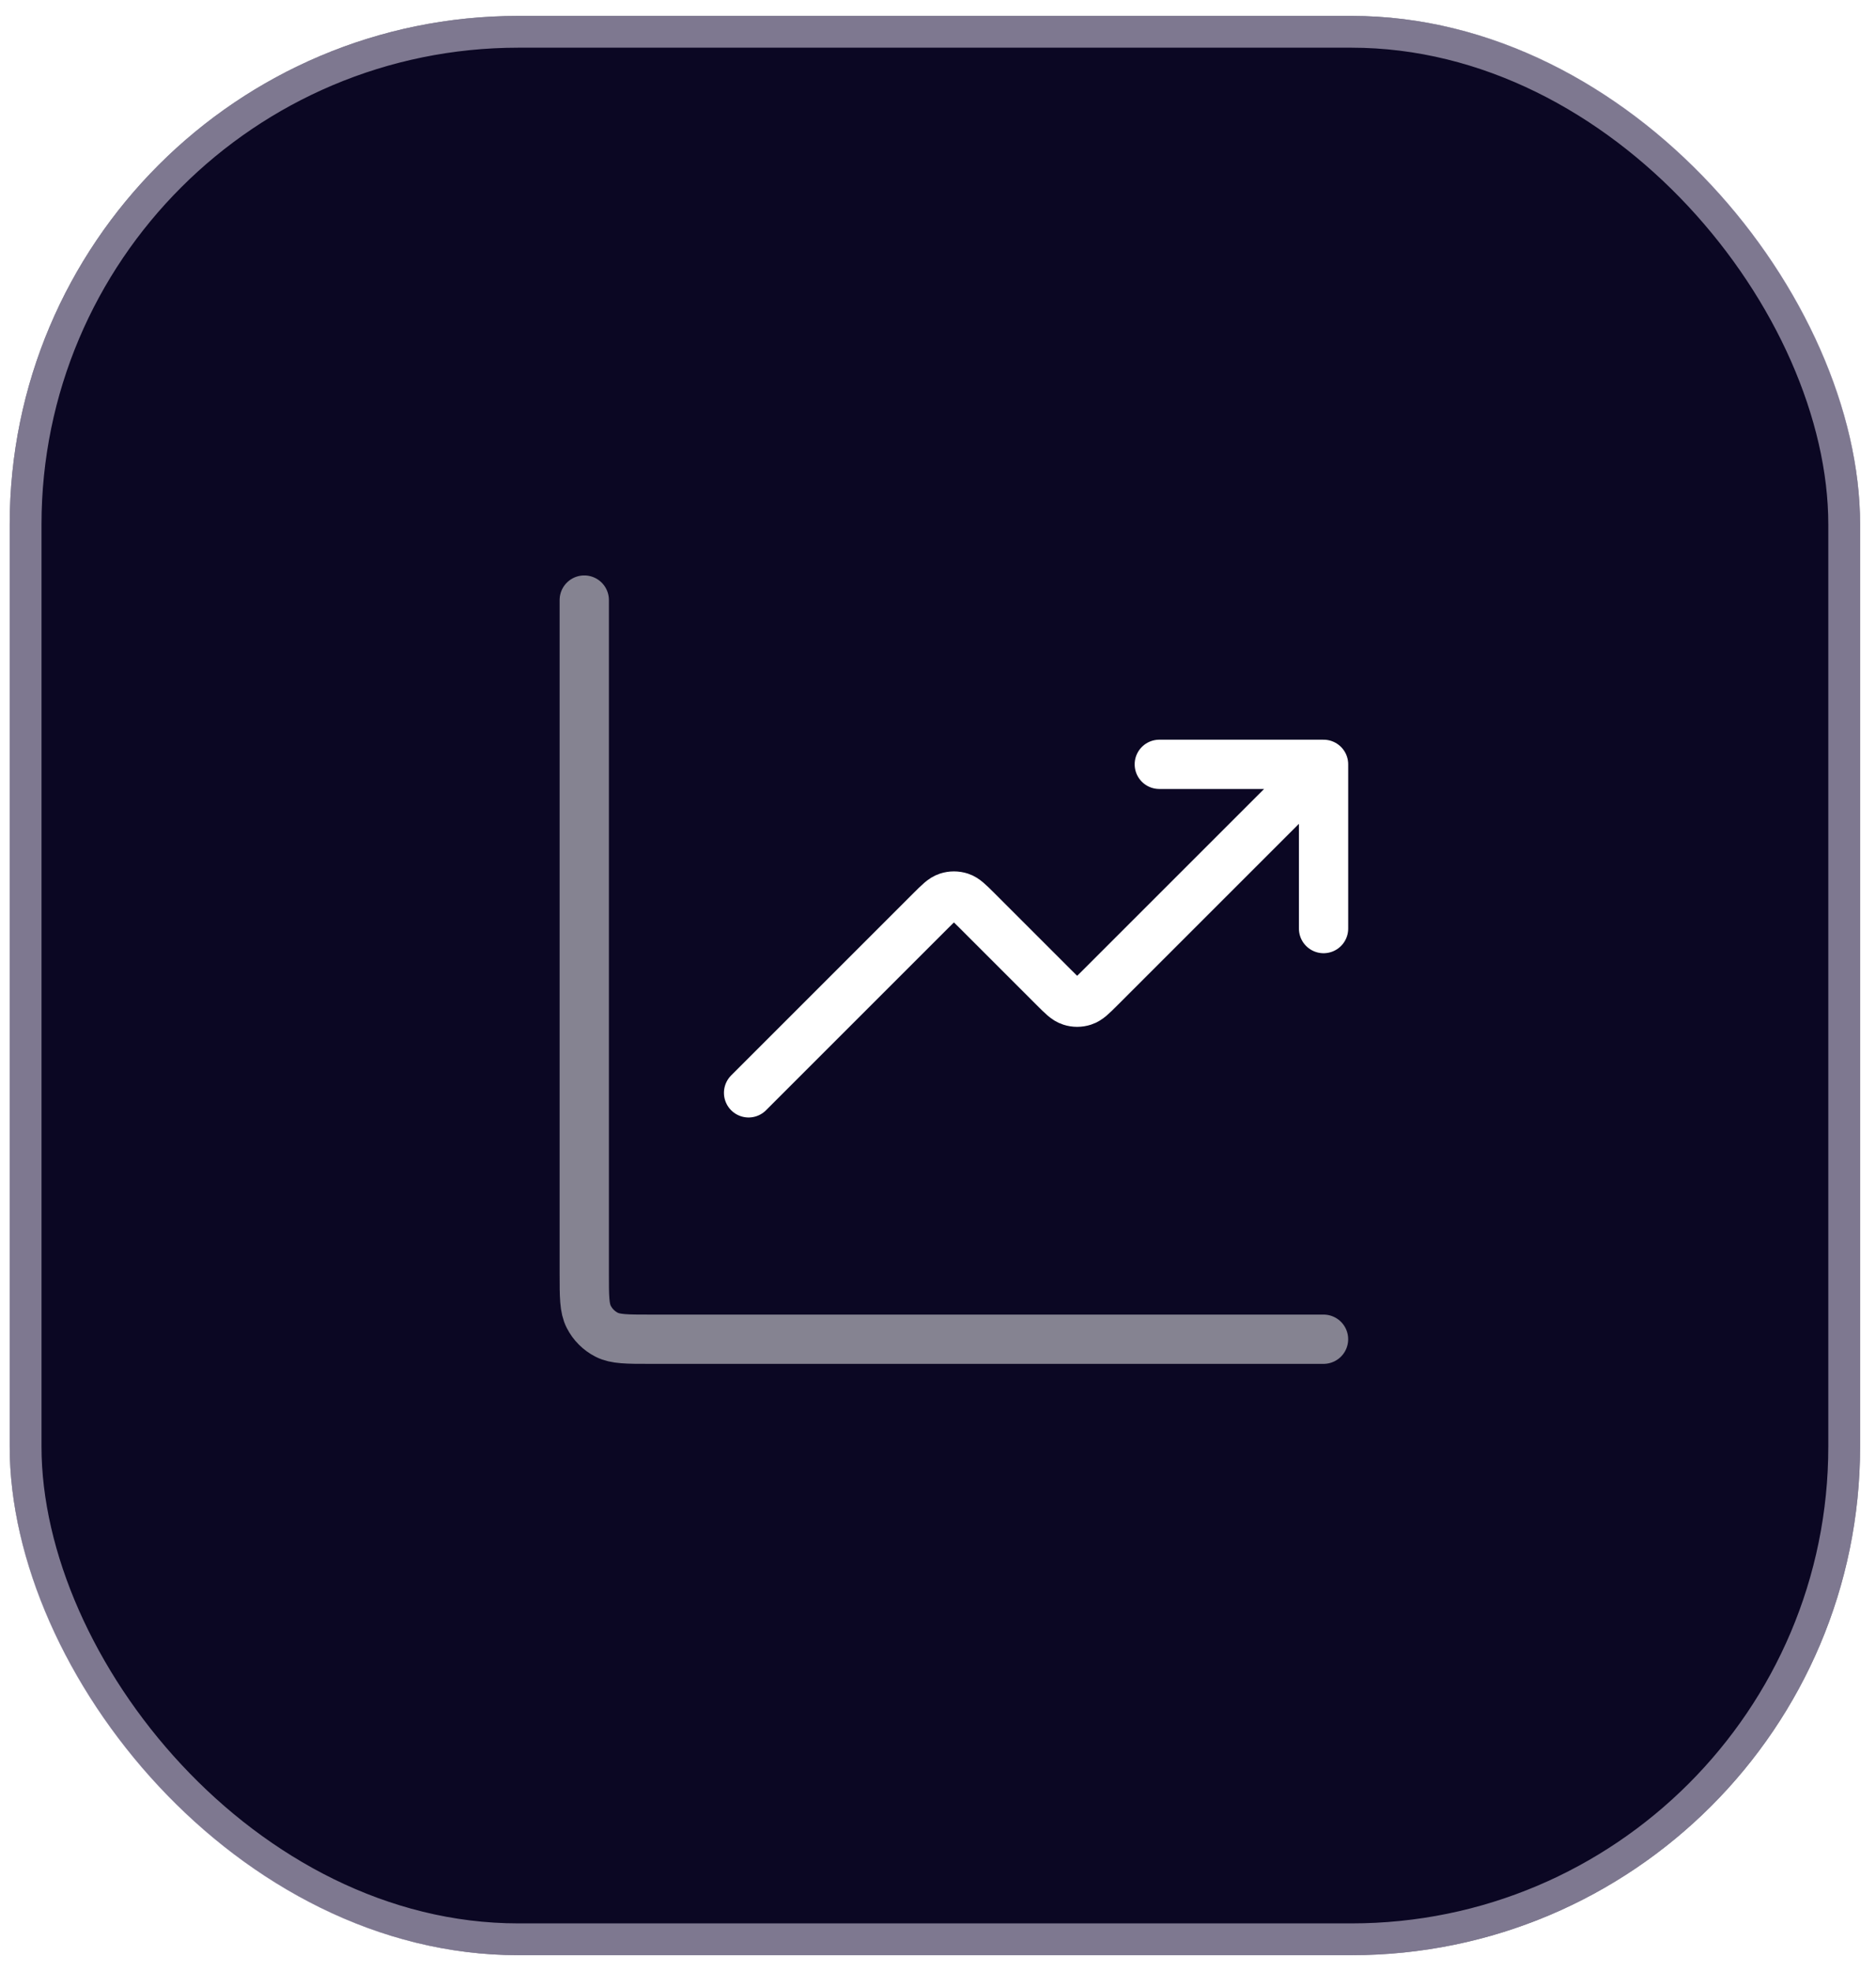
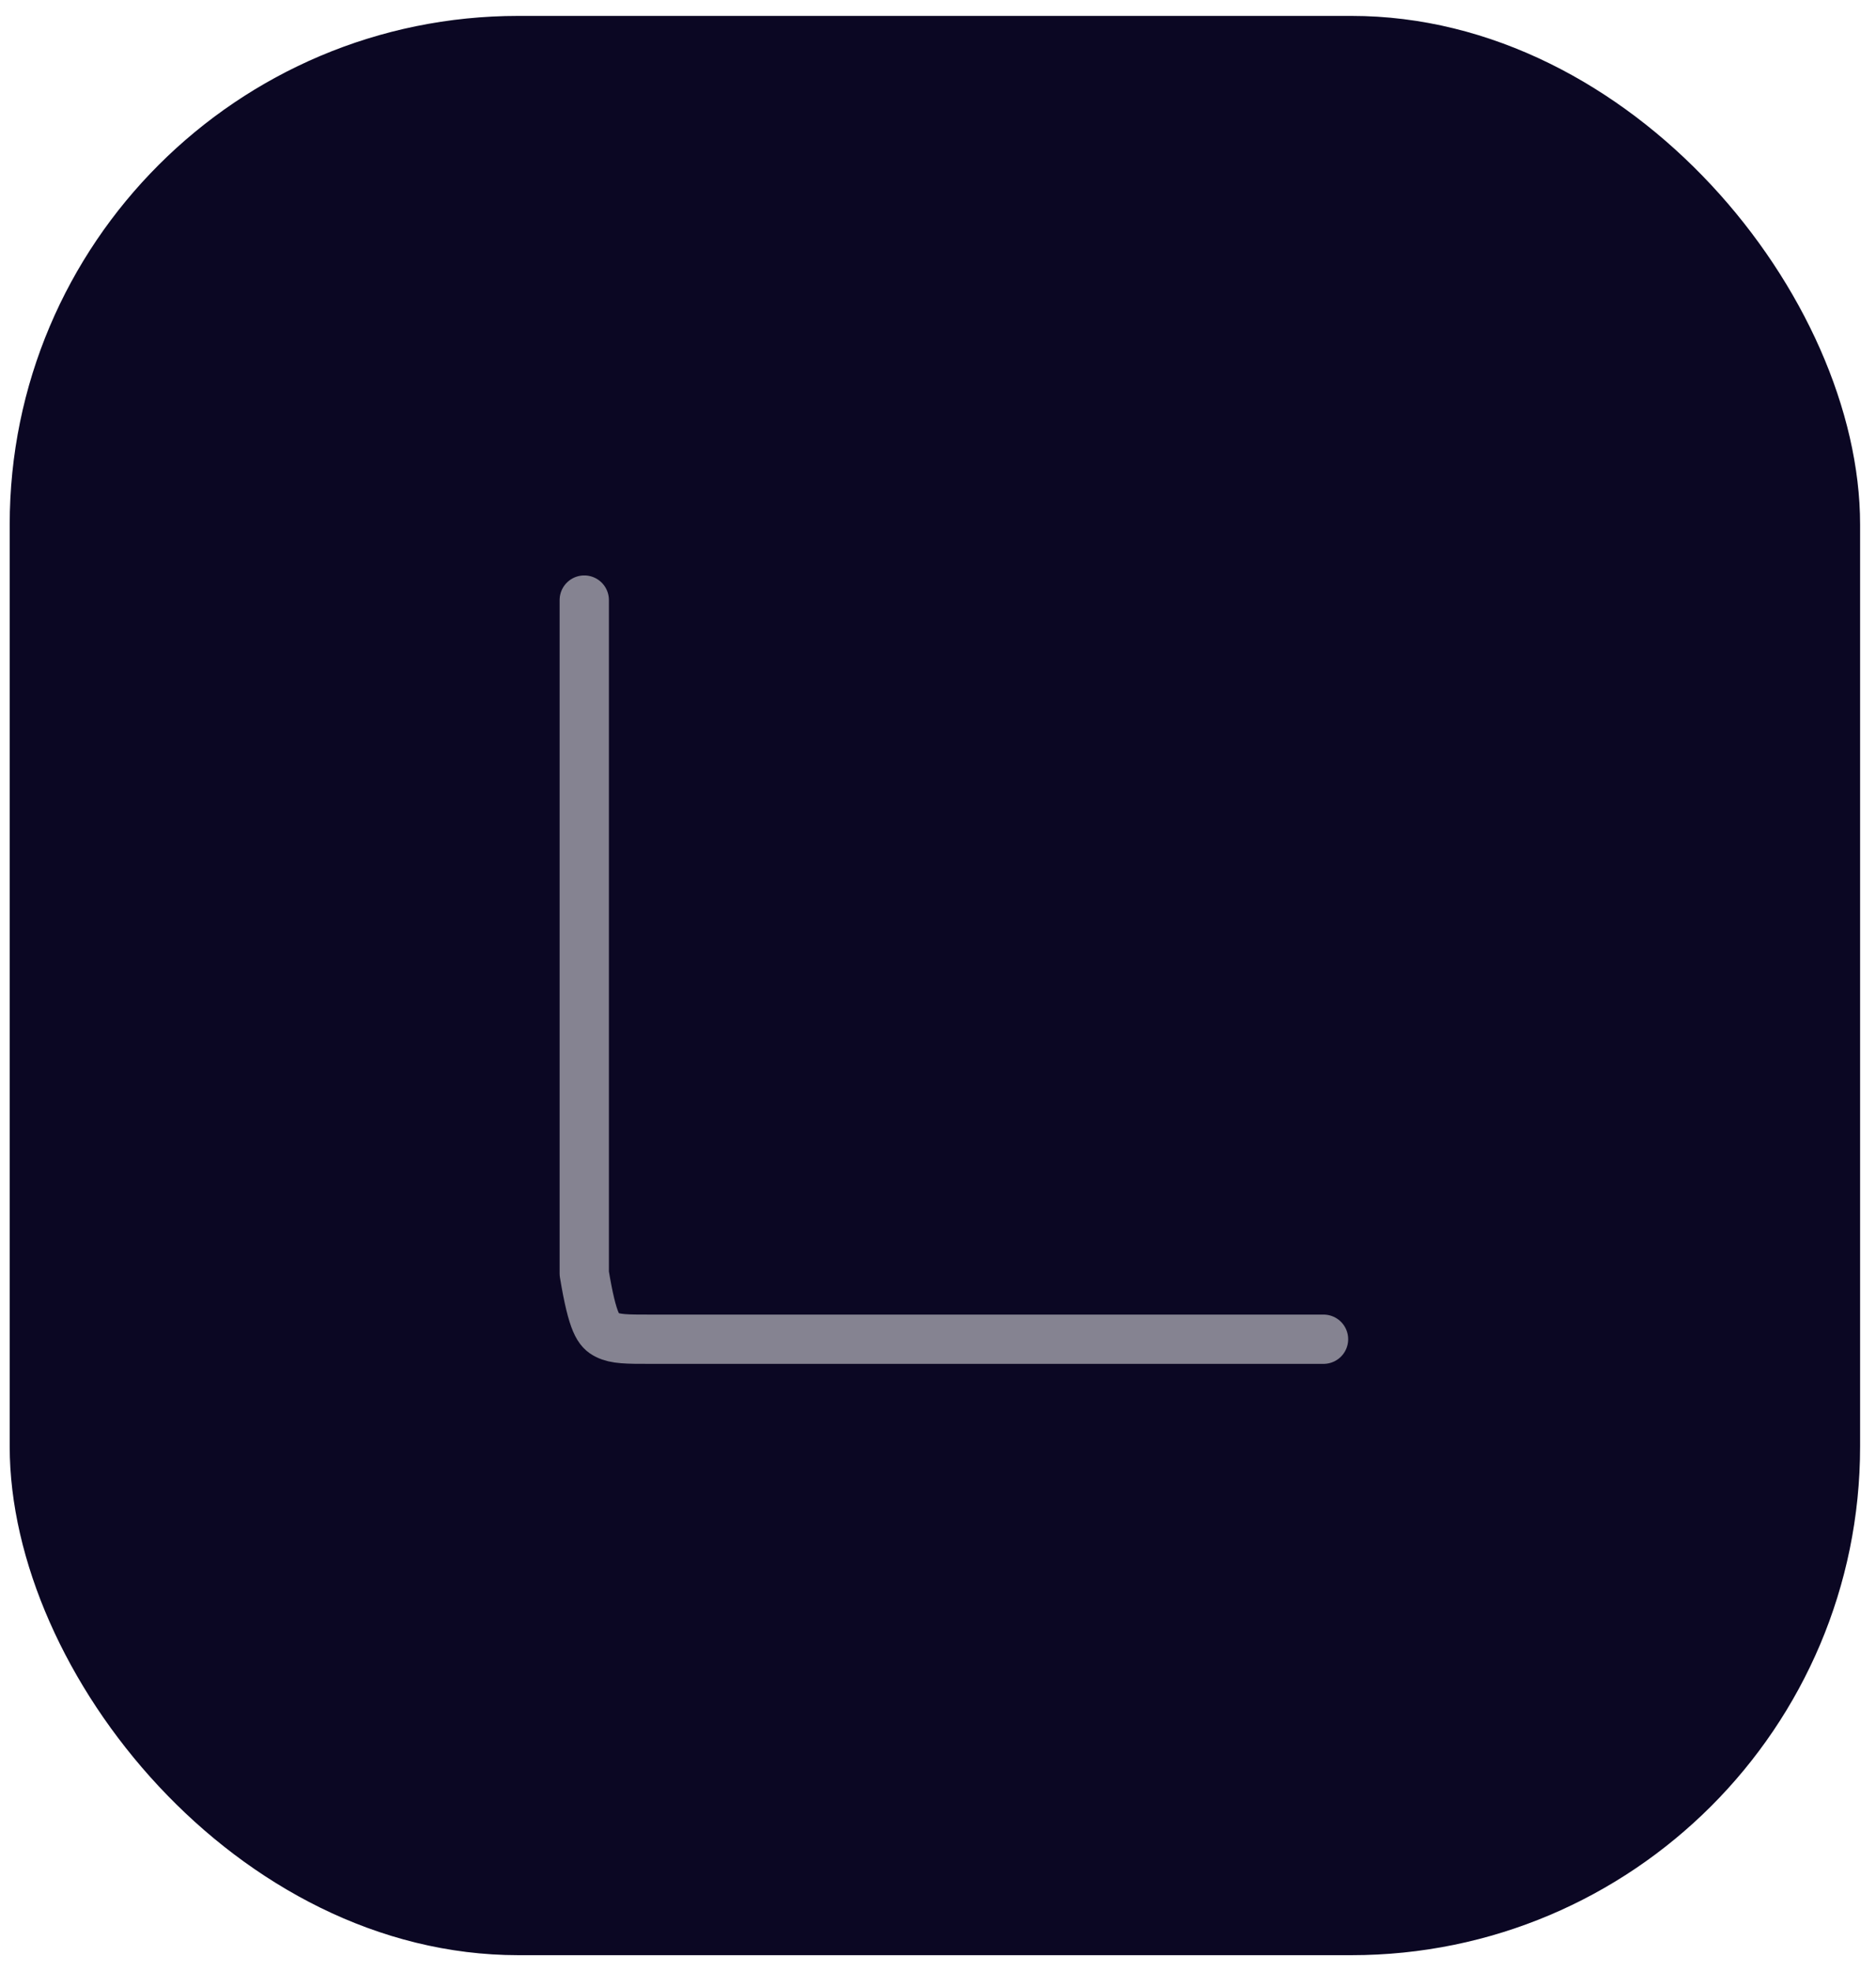
<svg xmlns="http://www.w3.org/2000/svg" width="59" height="62" viewBox="0 0 59 62" fill="none">
  <g filter="url(#filter0_b_12221_12321)">
    <rect x="0.305" y="0.5" width="58.195" height="61" rx="16" fill="#0B0723" />
-     <rect x="0.805" y="1" width="57.195" height="60" rx="15.5" stroke="#F2EAFE" stroke-opacity="0.5" />
  </g>
-   <path d="M41.626 24.042L34.607 31.061C34.351 31.317 34.223 31.445 34.076 31.492C33.946 31.535 33.806 31.535 33.677 31.492C33.529 31.445 33.401 31.317 33.146 31.061L30.732 28.647C30.476 28.392 30.348 28.264 30.201 28.216C30.071 28.174 29.931 28.174 29.802 28.216C29.654 28.264 29.526 28.392 29.271 28.647L23.543 34.375M41.626 24.042H36.46M41.626 24.042V29.208" stroke="white" stroke-width="1.55" stroke-linecap="round" stroke-linejoin="round" />
-   <path opacity="0.5" d="M18.375 18.875V40.058C18.375 40.782 18.375 41.143 18.516 41.42C18.64 41.663 18.837 41.86 19.08 41.984C19.357 42.125 19.718 42.125 20.442 42.125H41.625" stroke="white" stroke-width="1.55" stroke-linecap="round" stroke-linejoin="round" />
+   <path opacity="0.5" d="M18.375 18.875V40.058C18.64 41.663 18.837 41.86 19.08 41.984C19.357 42.125 19.718 42.125 20.442 42.125H41.625" stroke="white" stroke-width="1.55" stroke-linecap="round" stroke-linejoin="round" />
  <defs>
    <filter id="filter0_b_12221_12321" x="-188.648" y="-188.452" width="436.1" height="438.905" filterUnits="userSpaceOnUse" color-interpolation-filters="sRGB">
      <feFlood flood-opacity="0" result="BackgroundImageFix" />
      <feGaussianBlur in="BackgroundImageFix" stdDeviation="94.476" />
      <feComposite in2="SourceAlpha" operator="in" result="effect1_backgroundBlur_12221_12321" />
      <feBlend mode="normal" in="SourceGraphic" in2="effect1_backgroundBlur_12221_12321" result="shape" />
    </filter>
  </defs>
</svg>